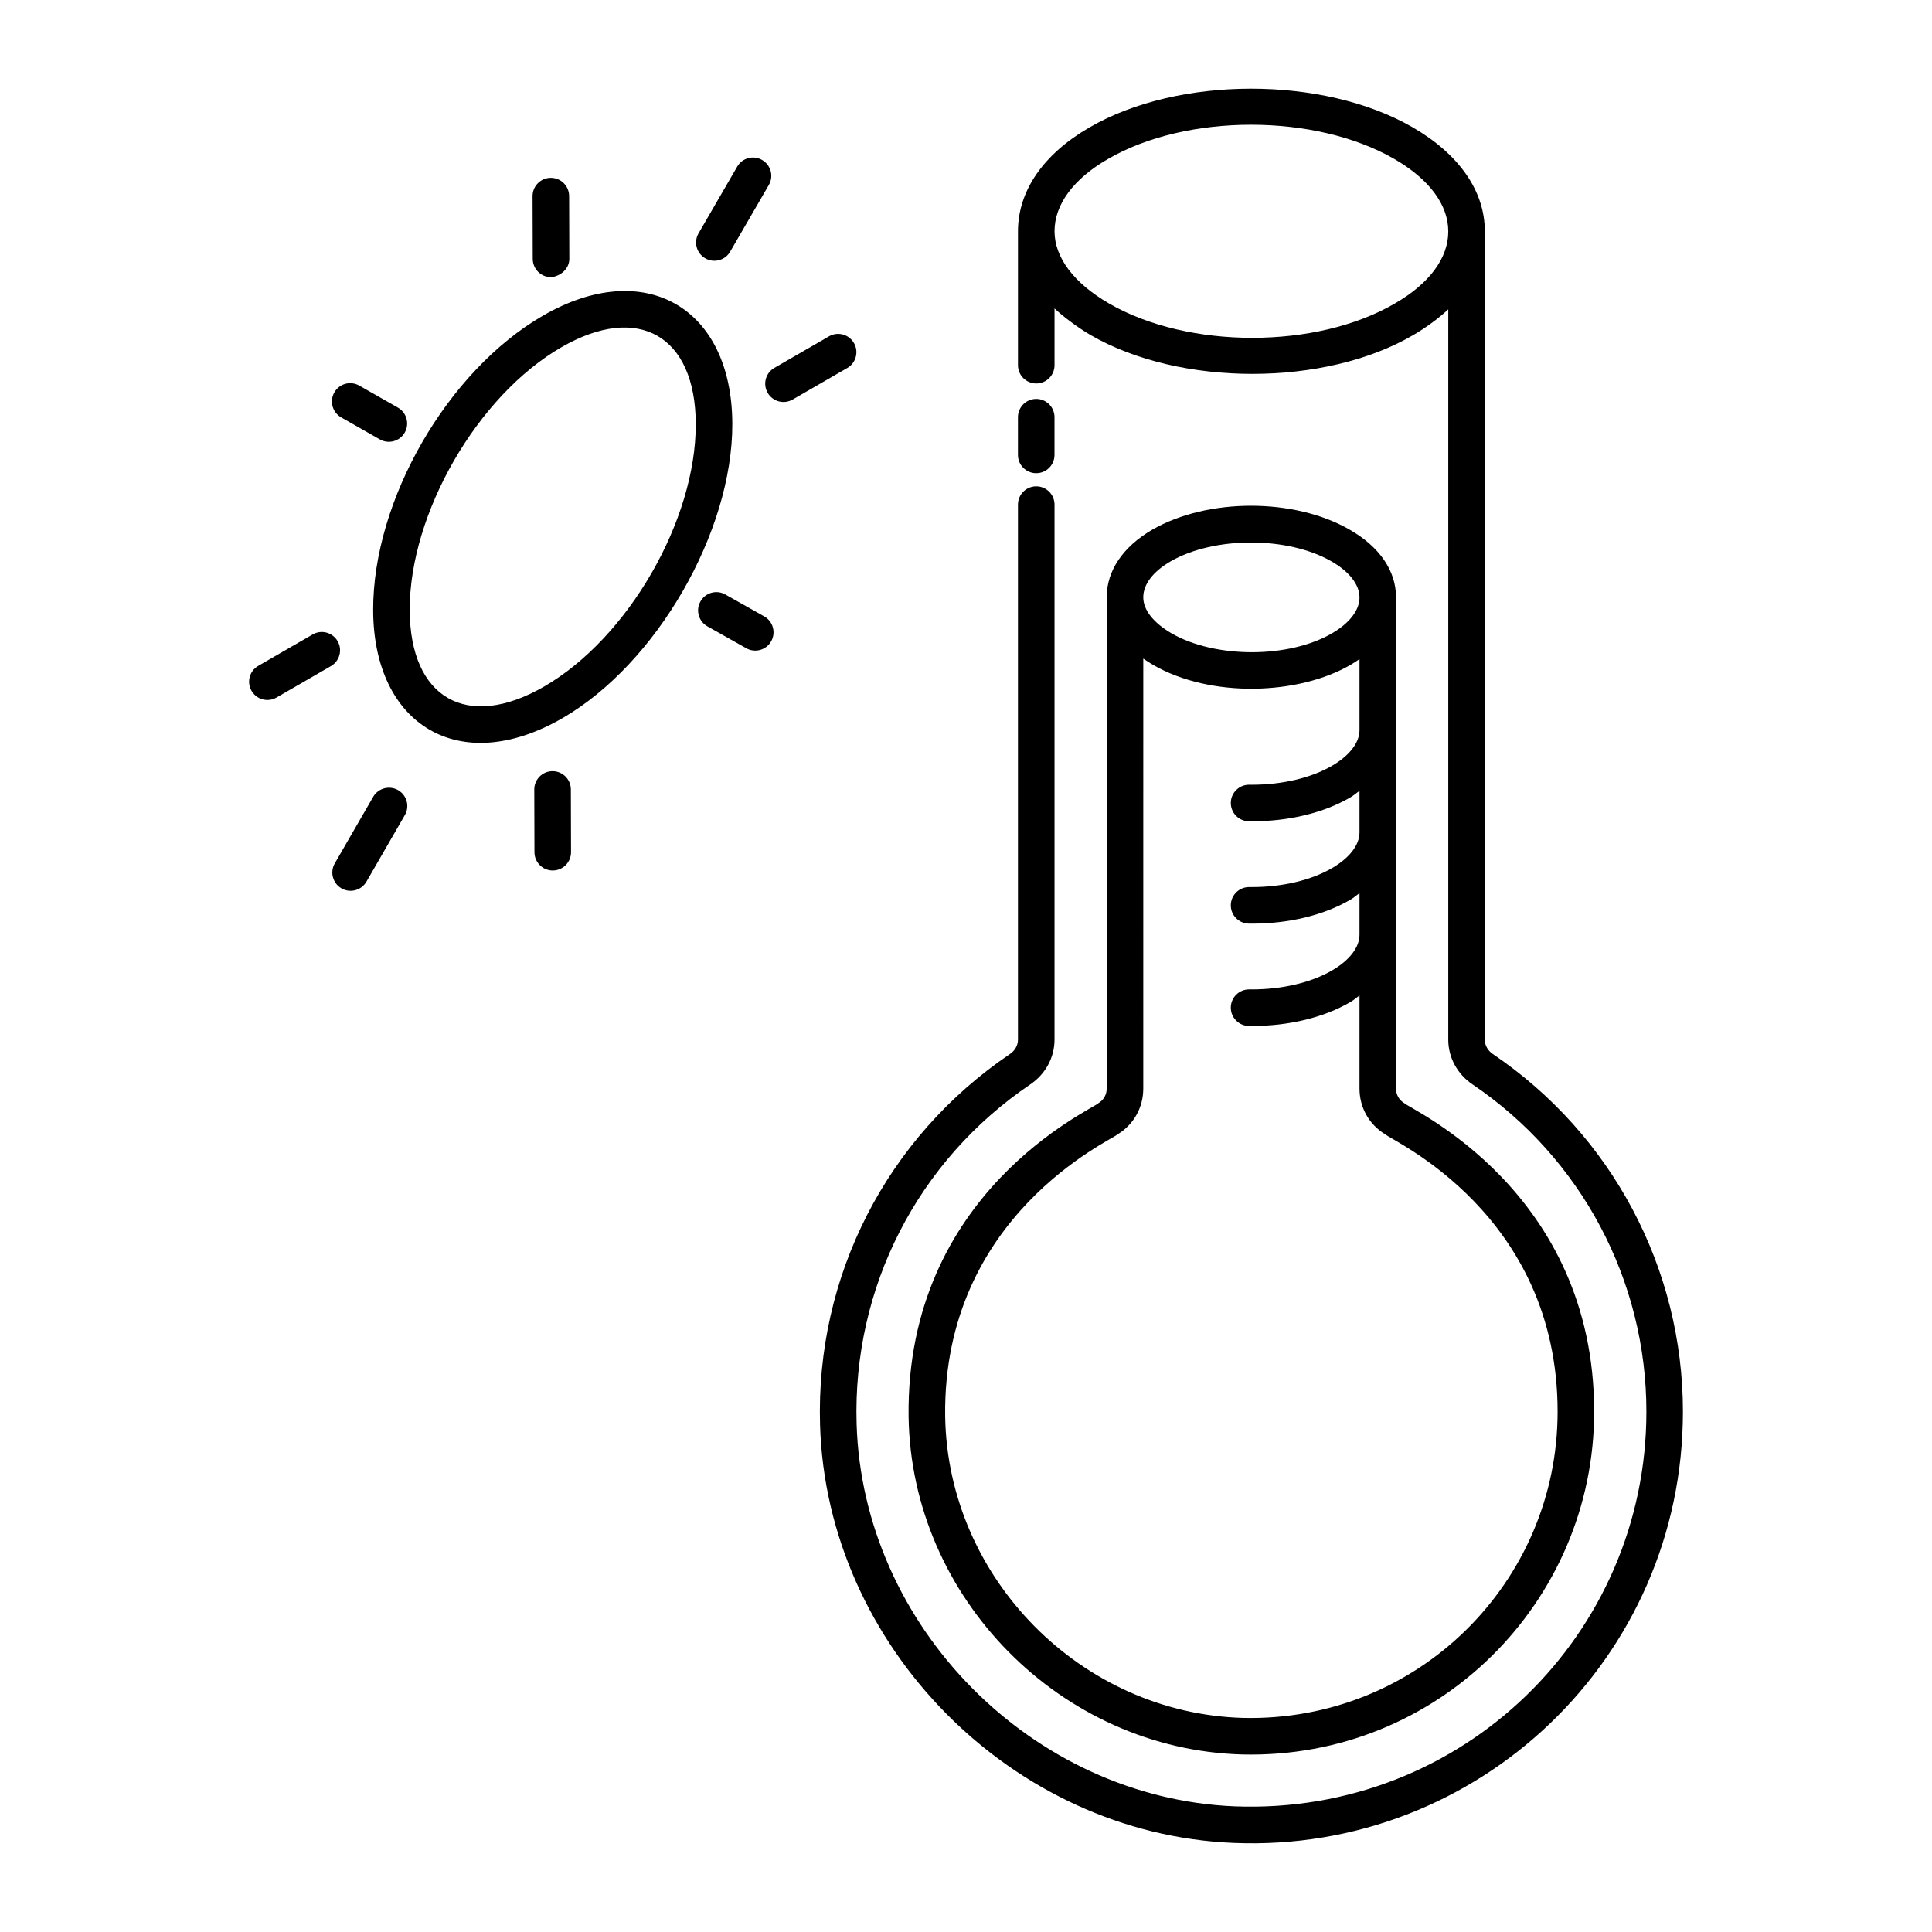
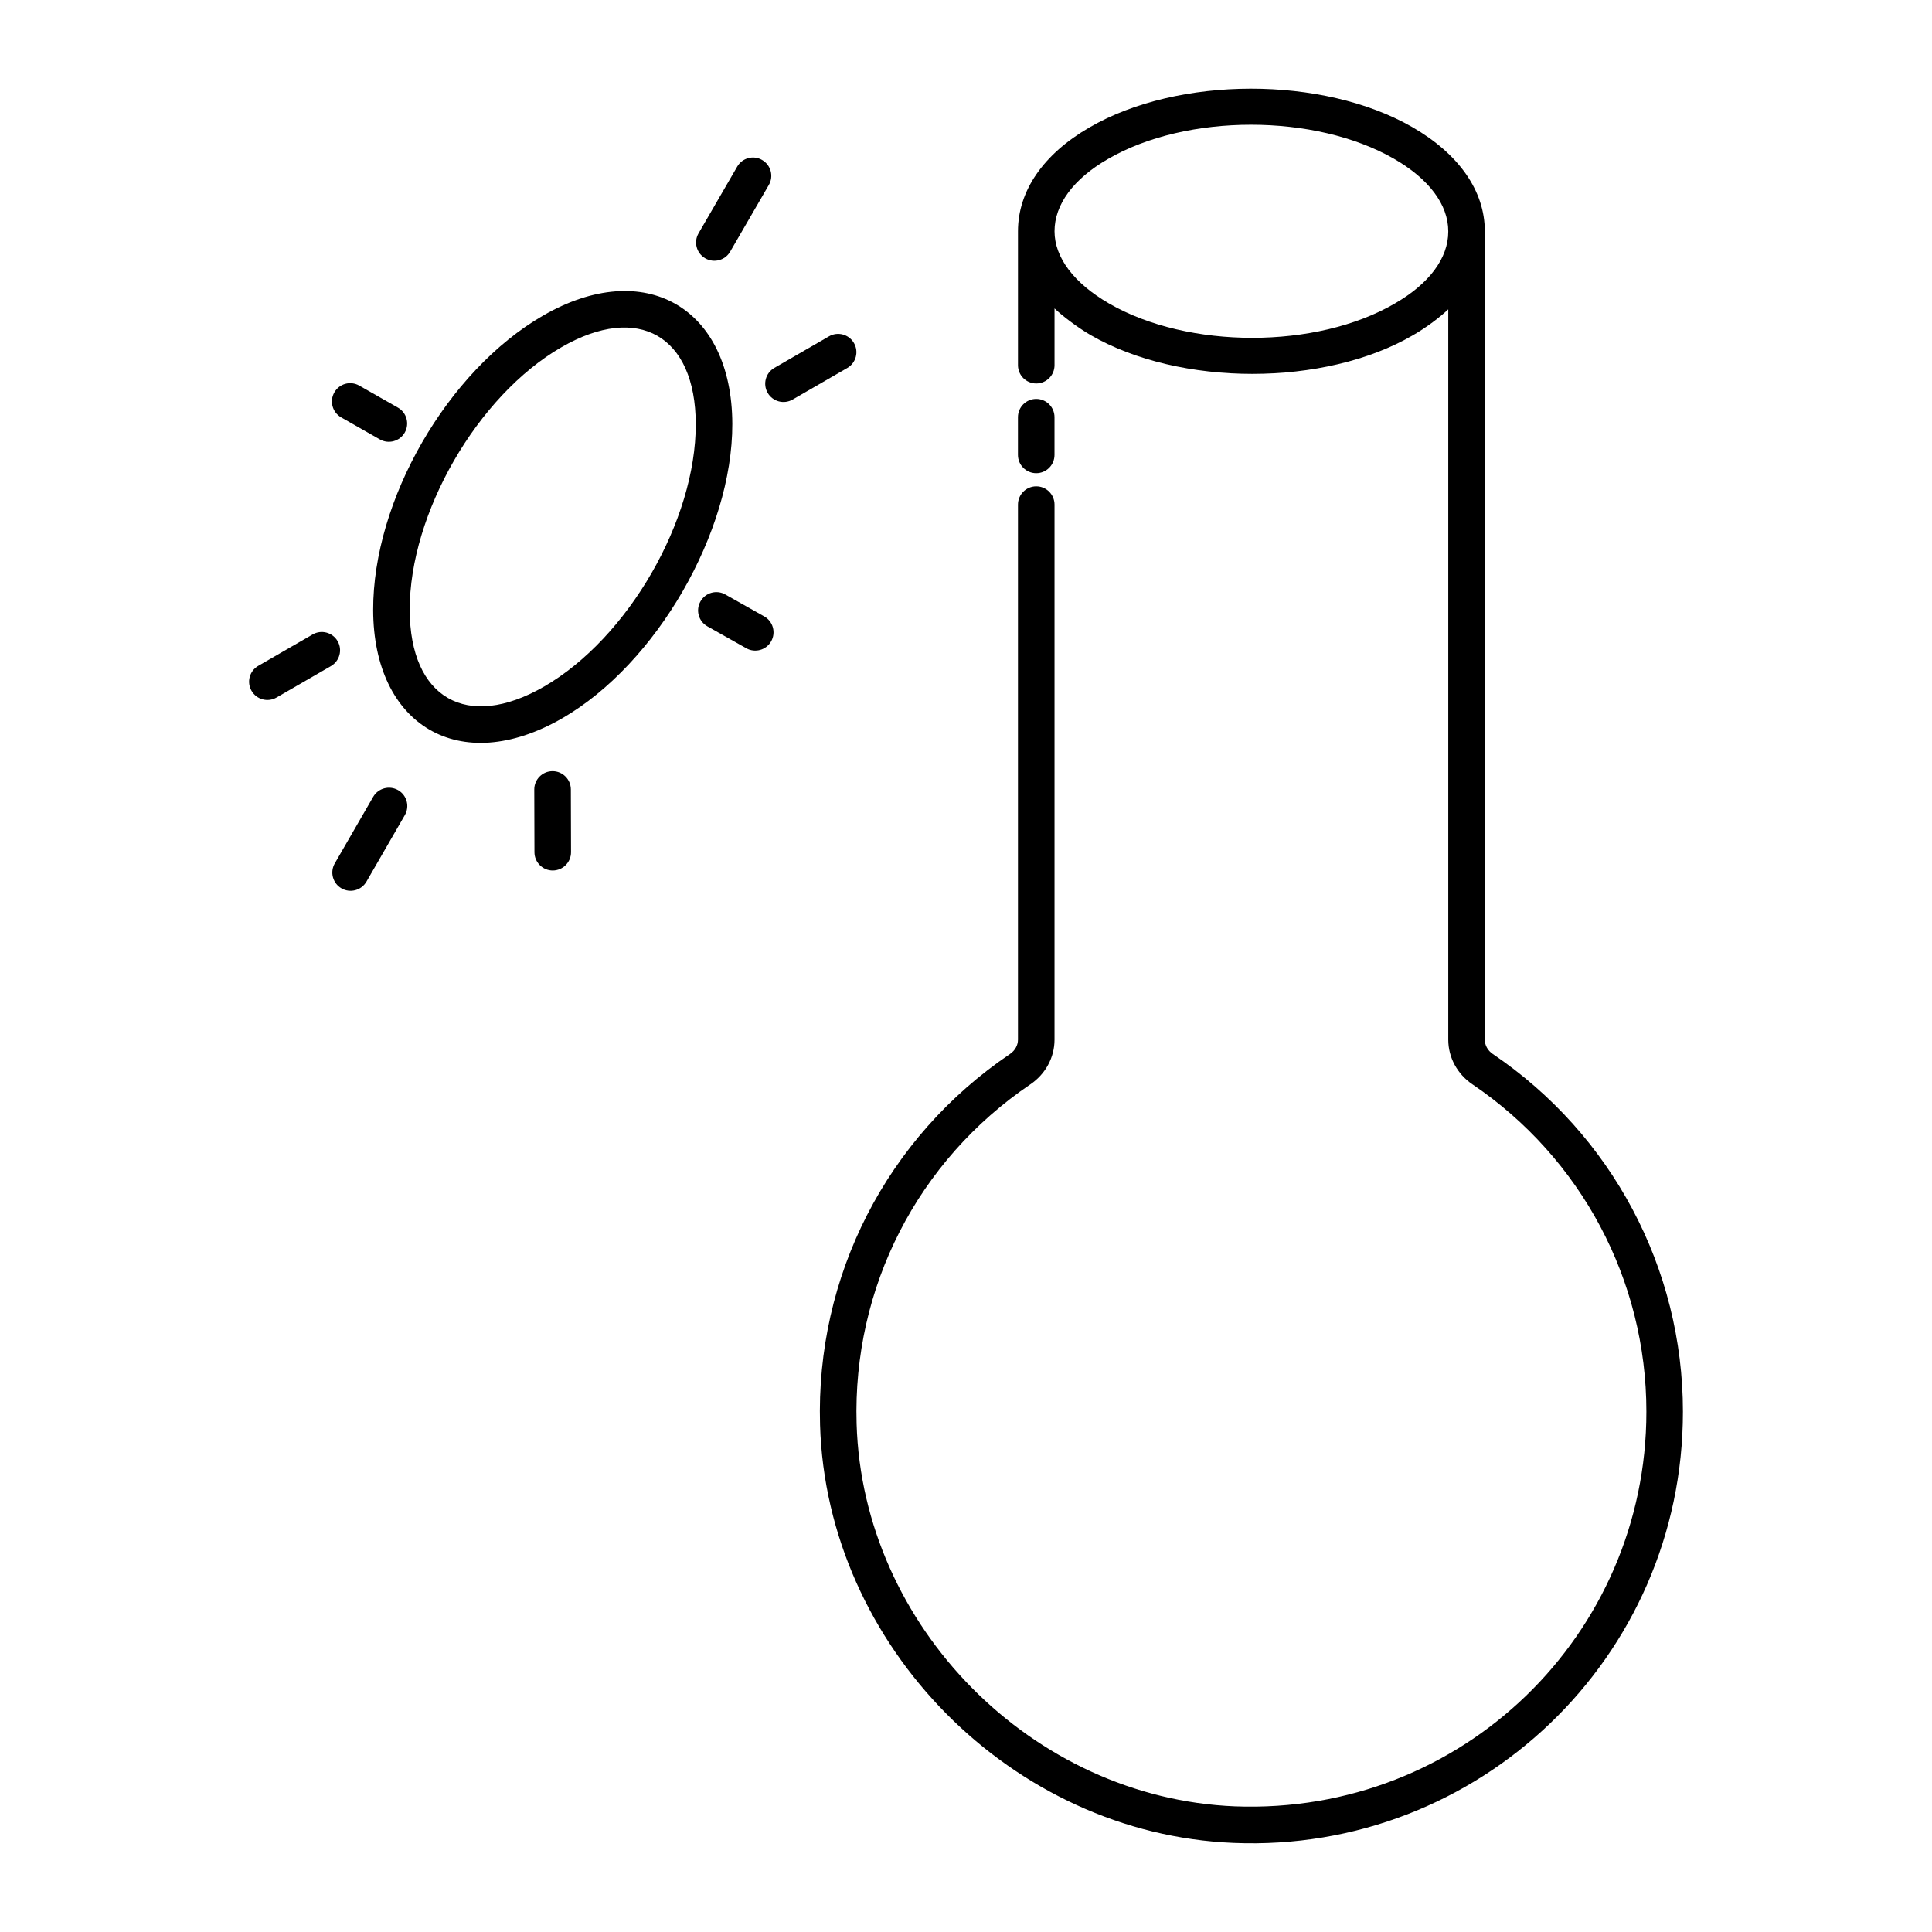
<svg xmlns="http://www.w3.org/2000/svg" fill="#000000" width="800px" height="800px" version="1.1" viewBox="144 144 512 512">
  <g>
    <path d="m470.91 632.39c64.863 2.695 119.08-49.023 119.08-114.27 0-38.008-18.832-73.445-50.379-94.797-1.328-0.898-2.125-2.312-2.125-3.781l0.004-214.17v-0.094c0-10.672-6.844-20.484-19.273-27.629-23.648-13.578-61.992-13.523-85.461 0.098-12.242 7.055-18.984 16.836-18.984 27.531v35.504c0 2.676 2.168 4.844 4.844 4.844s4.844-2.168 4.844-4.844v-15.043c1.875 1.797 5.938 4.957 9.574 7.066 23.703 13.699 62.055 13.699 85.473 0 3.539-2.039 7.094-4.742 9.297-6.828v193.56c0 4.684 2.383 9.098 6.383 11.805 28.883 19.543 46.121 51.98 46.121 86.773 0 58.992-48.699 106.88-109.01 104.59-53.715-2.168-98.707-47.656-100.29-101.41-1.062-36.078 16.156-69.703 46.062-89.945 3.996-2.707 6.387-7.125 6.387-11.816v-141.81c0-2.676-2.168-4.844-4.844-4.844s-4.844 2.168-4.844 4.844v141.81c0 1.477-0.793 2.891-2.129 3.793-32.672 22.117-51.48 58.848-50.32 98.254 1.73 58.734 50.891 108.44 109.59 110.81zm42.734-407.96c-20.773 12.141-54.754 12.133-75.754-0.008-9.305-5.394-14.43-12.191-14.43-19.141 0-7.086 5.019-13.887 14.145-19.141 10.438-6.059 24.18-9.086 37.938-9.086 13.691 0 27.391 3 37.852 9.004 9.293 5.34 14.41 12.168 14.41 19.227v0.094c0 7.027-5.019 13.789-14.16 19.051z" />
    <path d="m418.61 269.4c2.676 0 4.844-2.168 4.844-4.844v-9.992c0-2.676-2.168-4.844-4.844-4.844s-4.844 2.168-4.844 4.844v9.992c0 2.676 2.164 4.844 4.844 4.844z" />
-     <path d="m513.96 302.38v-0.094c0-7.031-4.375-13.402-12.305-17.934-14.637-8.434-37.59-8.43-52.266 0.004-7.805 4.527-12.105 10.895-12.105 17.93v130.21c0 1.59-0.809 3.027-2.199 3.859-1.793 1.785-51.031 23.559-50.301 83.055 0.703 48.078 40.383 88.246 88.461 89.543 51.844 1.242 93.219-40.469 93.219-90.84 0-58.457-48.59-80.047-50.336-81.777-1.359-0.812-2.168-2.25-2.168-3.84v-130.12zm-59.719-9.633c11.555-6.644 31.035-6.641 42.598 0.008 4.727 2.703 7.438 6.18 7.438 9.531v0.094c0 3.324-2.648 6.769-7.285 9.453-11.457 6.68-30.953 6.676-42.535 0.004-4.82-2.824-7.481-6.215-7.481-9.551 0-3.434 2.582-6.824 7.266-9.539zm102.54 225.37c0 45.148-37.055 82.176-83.277 81.152-42.949-1.156-78.402-37.043-79.027-79.984-0.648-53.215 44.055-73.07 45.633-74.637 4.301-2.578 6.867-7.121 6.867-12.148l0.004-113.97c0.824 0.586 1.695 1.148 2.617 1.684 15.375 8.859 38.625 7.941 52.266-0.004 0.848-0.492 1.652-1.004 2.418-1.543v18.82c0 3.324-2.648 6.769-7.285 9.453-5.496 3.207-13.188 5.023-21.199 5.023-0.262 0-0.566-0.016-0.777-0.004-2.644 0-4.805 2.125-4.844 4.777-0.031 2.676 2.106 4.871 4.777 4.91 0.289 0.004 0.578 0.004 0.867 0.004 9.797 0 19.023-2.238 26.043-6.336 0.906-0.523 1.605-1.164 2.418-1.742v11.035c0 3.324-2.648 6.769-7.285 9.453-5.496 3.207-13.188 5.023-21.199 5.023-0.262 0-0.566-0.023-0.777-0.004-2.644 0-4.805 2.125-4.844 4.777-0.031 2.676 2.106 4.871 4.777 4.91 0.289 0.004 0.578 0.004 0.867 0.004 9.797 0 19.023-2.238 26.043-6.336 0.906-0.523 1.605-1.164 2.418-1.742v11.035c0 3.324-2.648 6.769-7.285 9.453-5.496 3.207-13.188 5.023-21.199 5.023-0.262-0.004-0.566-0.031-0.777-0.004-2.644 0-4.805 2.125-4.844 4.777-0.031 2.676 2.106 4.871 4.777 4.91 0.289 0.004 0.578 0.004 0.867 0.004 9.797 0 19.023-2.238 26.043-6.336 0.906-0.523 1.605-1.164 2.418-1.742v24.672c0 5.027 2.57 9.57 6.836 12.129 1.715 1.707 45.664 21.008 45.664 73.5z" />
    <path d="m330.89 212.45c2.273 1.328 5.262 0.578 6.617-1.766l10.238-17.664c1.344-2.312 0.555-5.273-1.766-6.617-2.309-1.359-5.281-0.559-6.617 1.766l-10.238 17.664c-1.344 2.312-0.555 5.273 1.766 6.617z" />
    <path d="m241.11 377.65 10.176-17.633c1.34-2.316 0.543-5.281-1.773-6.617-2.324-1.336-5.285-0.539-6.617 1.773l-10.176 17.633c-1.34 2.316-0.543 5.281 1.773 6.617 2.289 1.324 5.262 0.562 6.617-1.773z" />
    <path d="m293.04 334.33c24.914-14.383 45.113-49.375 45.031-78.012-0.086-30.895-23.262-44.219-50.152-28.684-25.332 14.629-45.113 48.918-45.027 78.07 0.086 30.371 22.801 44.41 50.148 28.625zm-0.277-98.301c20.453-11.816 35.555-3.023 35.621 20.32 0.07 25.535-17.957 56.754-40.188 69.59-20.484 11.824-35.551 3.059-35.617-20.258-0.078-25.578 17.949-56.82 40.184-69.652z" />
    <path d="m290.48 374.69h0.016c2.672-0.008 4.84-2.18 4.832-4.859l-0.047-16.633c-0.008-2.668-2.176-4.832-4.844-4.832h-0.016c-2.672 0.008-4.84 2.18-4.832 4.859l0.047 16.633c0.008 2.668 2.176 4.832 4.844 4.832z" />
-     <path d="m290.03 217.45c2.457-0.207 4.856-2.176 4.844-4.859l-0.047-16.633c-0.008-2.668-2.176-4.832-4.844-4.832h-0.016c-2.672 0.008-4.84 2.18-4.832 4.859l0.047 16.633c0.012 2.668 2.18 4.832 4.848 4.832z" />
    <path d="m347.44 248.11c1.344 2.324 4.312 3.106 6.617 1.773l14.477-8.359c2.316-1.34 3.113-4.301 1.773-6.617-1.348-2.324-4.316-3.109-6.617-1.773l-14.477 8.359c-2.316 1.336-3.113 4.297-1.773 6.617z" />
    <path d="m217.28 328.85 14.418-8.328c2.316-1.34 3.113-4.301 1.773-6.617-1.344-2.324-4.309-3.113-6.617-1.773l-14.418 8.328c-2.316 1.34-3.113 4.301-1.773 6.617 1.34 2.324 4.309 3.106 6.617 1.773z" />
    <path d="m341.77 315.79c2.301 1.305 5.273 0.508 6.598-1.84 1.316-2.332 0.488-5.289-1.84-6.598l-10.305-5.805c-2.34-1.336-5.289-0.488-6.598 1.84-1.316 2.332-0.488 5.289 1.84 6.598z" />
    <path d="m234.41 254.61 10.246 5.836c2.32 1.32 5.281 0.516 6.609-1.812 1.324-2.324 0.512-5.285-1.812-6.609l-10.246-5.836c-2.332-1.332-5.289-0.516-6.609 1.812-1.324 2.324-0.508 5.285 1.812 6.609z" />
  </g>
</svg>